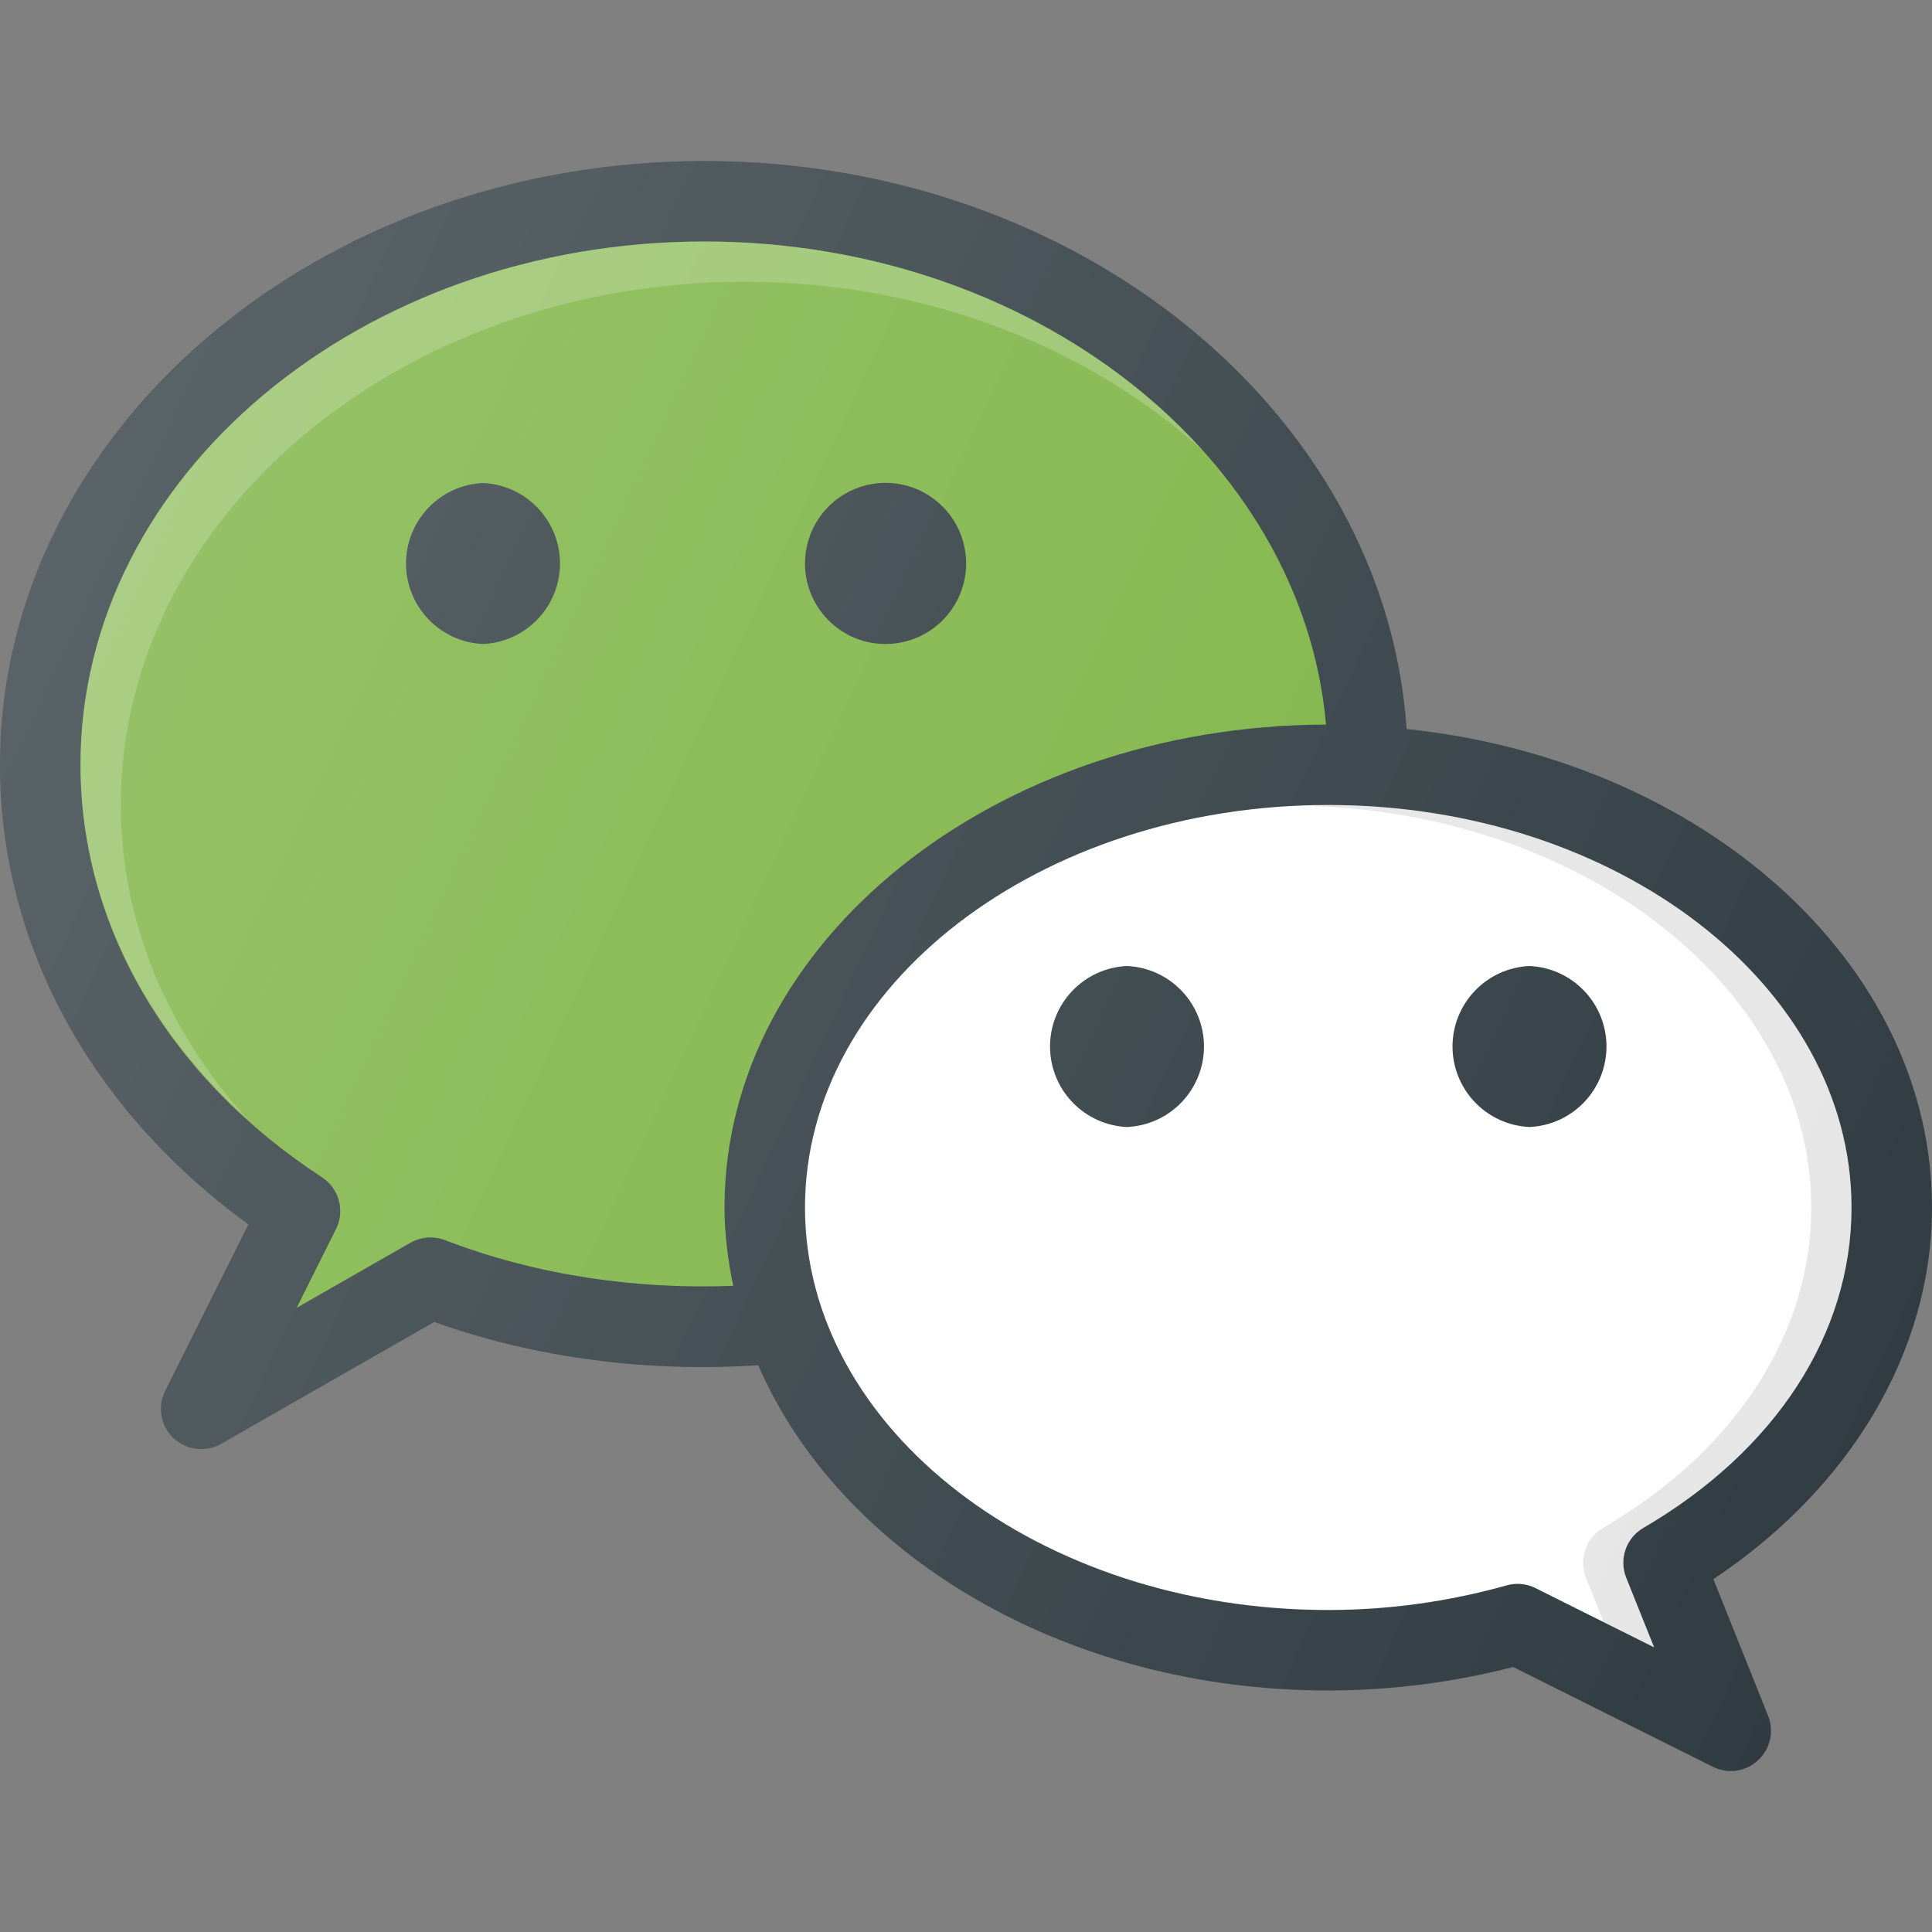
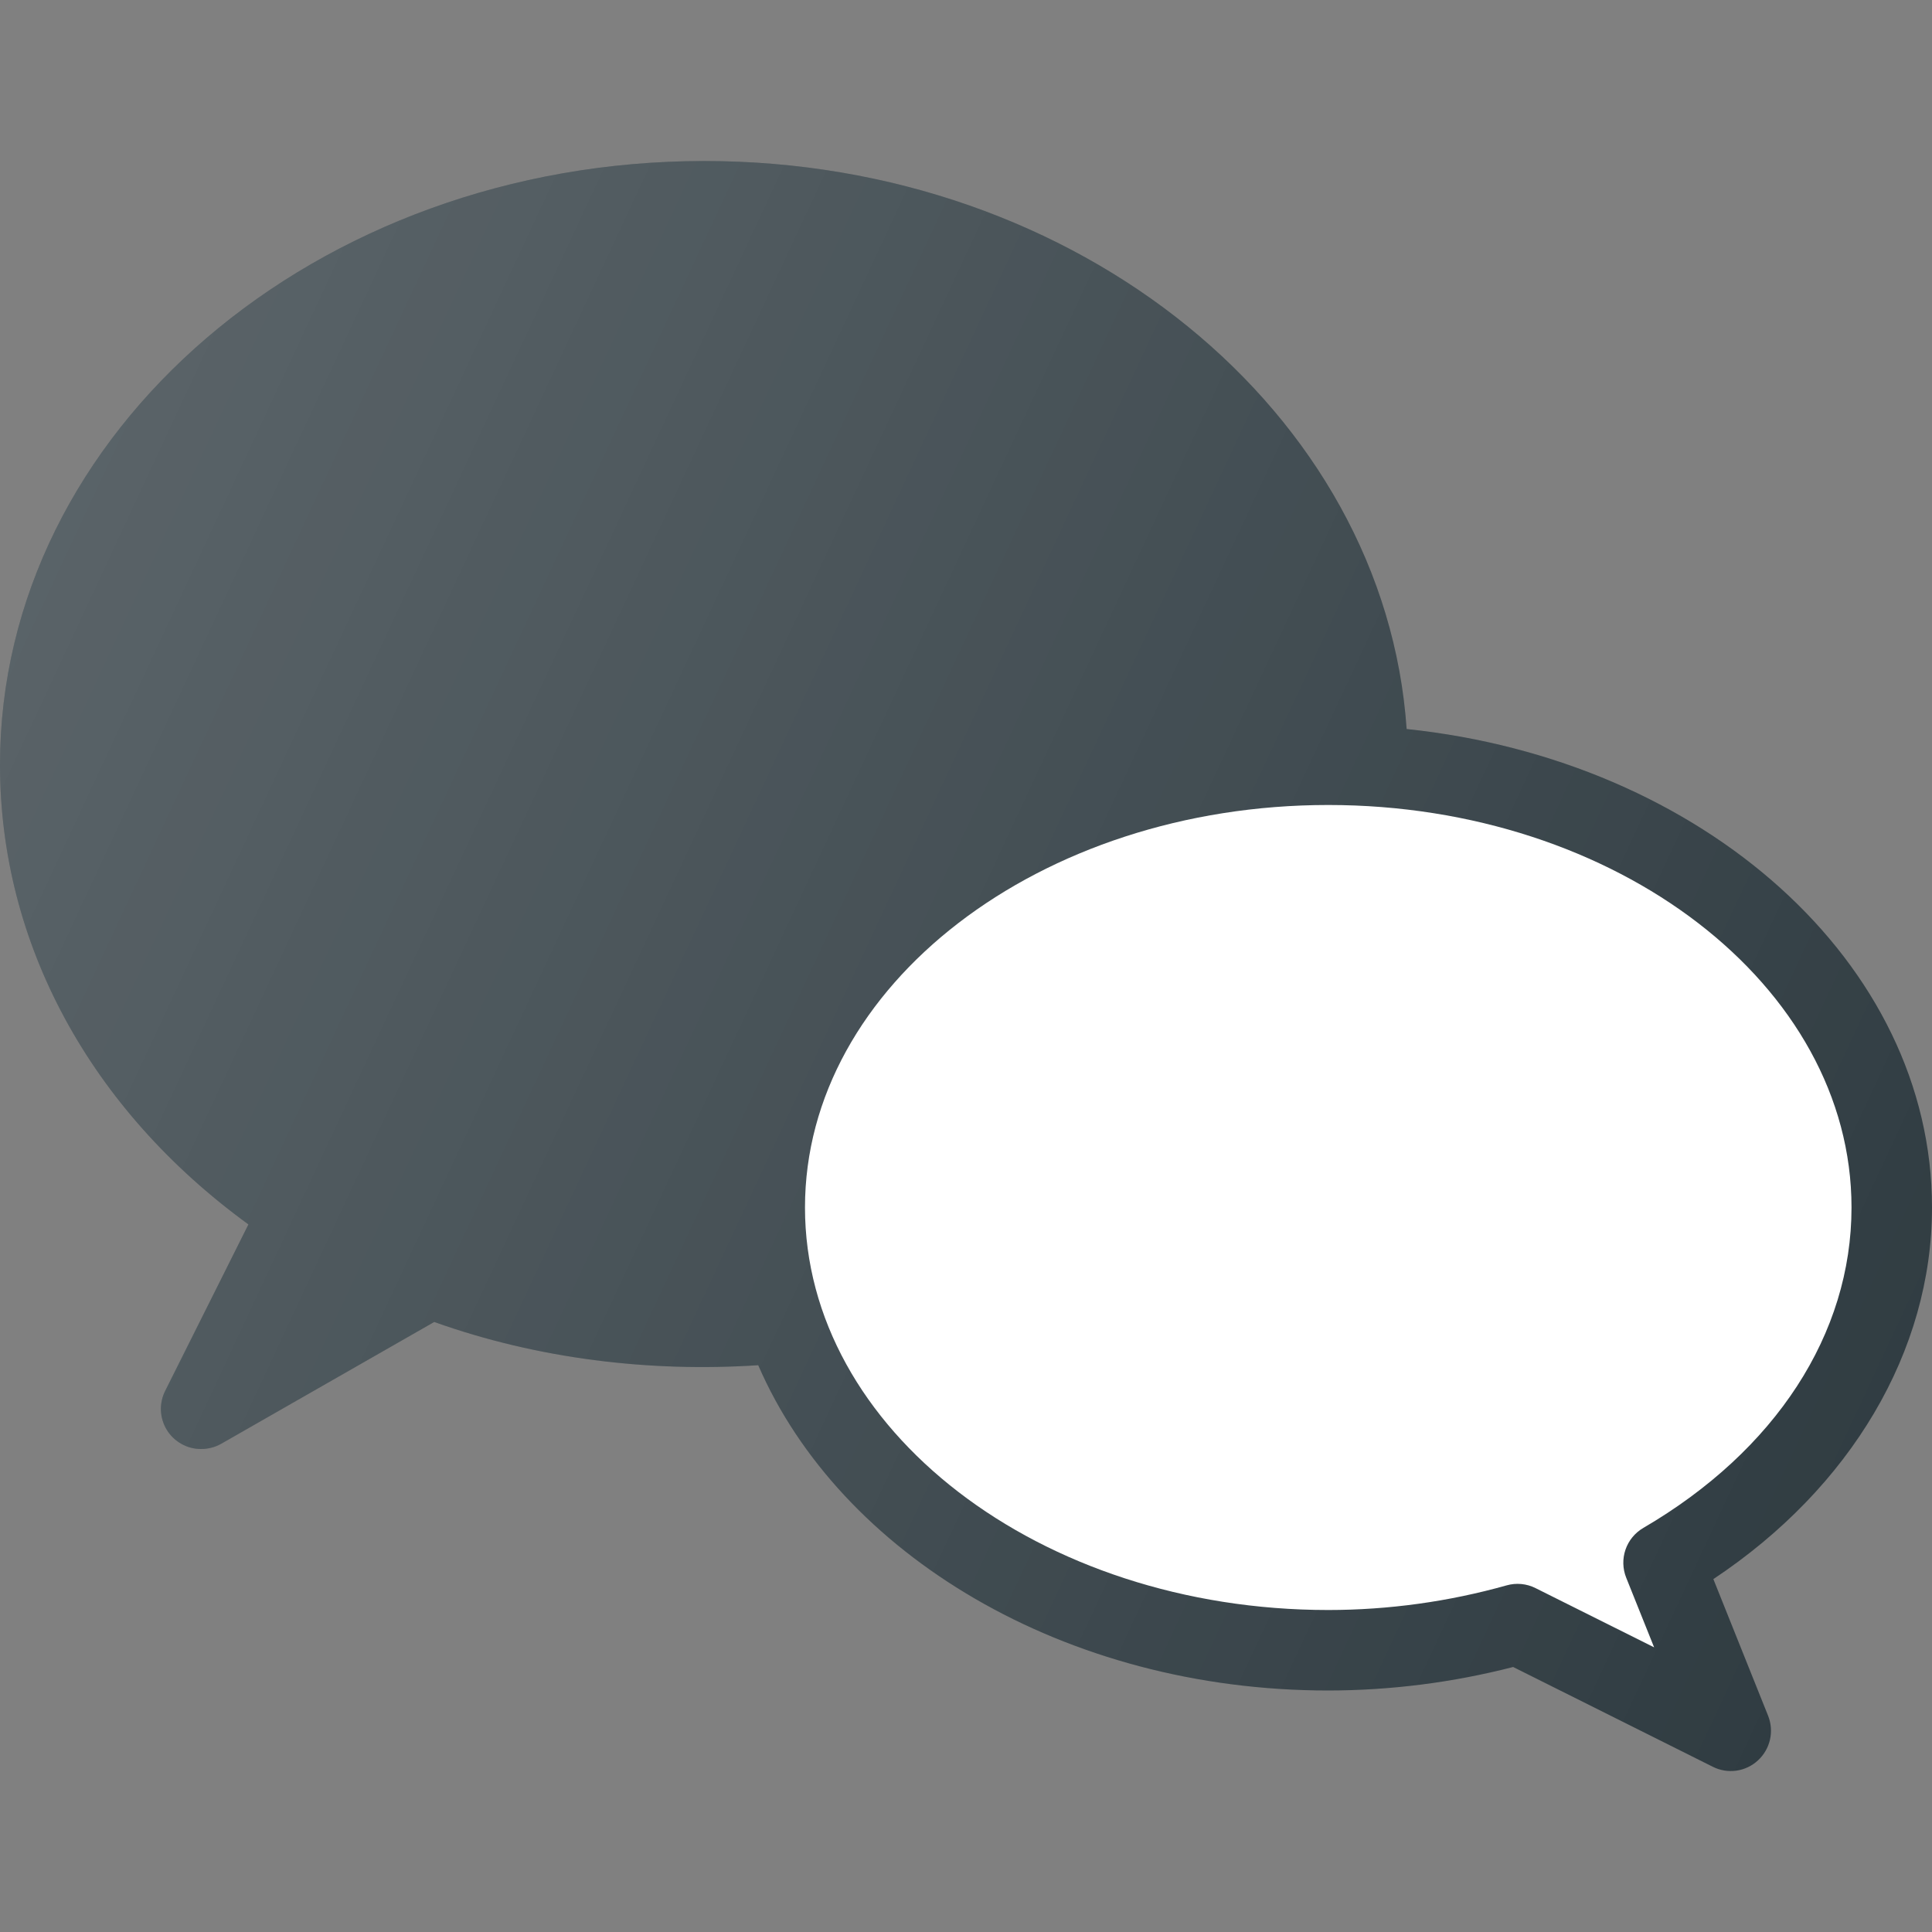
<svg xmlns="http://www.w3.org/2000/svg" width="65" height="65" viewBox="0 0 65 65" fill="none">
  <rect x="0" y="0" width="65" height="65" fill="#808080" stroke="none" />
  <path d="M65 40.625C65 32.381 57.281 25.567 47.325 24.527C46.594 13.888 36.292 5.417 23.698 5.417C10.63 5.417 0 14.528 0 25.729C0 31.744 3.031 37.318 8.358 41.194L5.56 46.789C5.455 46.995 5.405 47.225 5.414 47.457C5.424 47.688 5.493 47.913 5.614 48.11C5.736 48.307 5.906 48.469 6.109 48.581C6.311 48.694 6.539 48.752 6.771 48.75C7.001 48.75 7.231 48.693 7.442 48.574L14.609 44.476C18.084 45.717 21.856 46.172 25.51 45.931C28.267 52.29 35.812 56.875 44.688 56.875C46.786 56.873 48.876 56.607 50.908 56.084L57.623 59.44C57.868 59.564 58.145 59.61 58.417 59.572C58.689 59.534 58.943 59.413 59.145 59.226C59.347 59.04 59.488 58.797 59.549 58.529C59.61 58.261 59.588 57.981 59.486 57.725L57.644 53.127C62.273 50.05 65 45.451 65 40.625Z" fill="#303C42" />
-   <path d="M14.972 41.722C14.784 41.651 14.583 41.622 14.383 41.637C14.182 41.652 13.988 41.711 13.812 41.809L9.98 44L11.305 41.351C11.453 41.053 11.487 40.712 11.4 40.39C11.313 40.069 11.112 39.791 10.833 39.609C5.671 36.237 2.708 31.178 2.708 25.729C2.708 16.023 12.125 8.125 23.698 8.125C34.756 8.125 43.821 15.337 44.612 24.378C33.445 24.41 24.375 31.685 24.375 40.625C24.375 41.524 24.491 42.402 24.668 43.26C21.399 43.388 18.048 42.908 14.972 41.722Z" fill="#7CB342" />
  <path d="M55.285 51.407C55.005 51.571 54.793 51.829 54.688 52.136C54.583 52.442 54.591 52.777 54.711 53.078L55.651 55.423L51.661 53.43C51.36 53.279 51.014 53.246 50.689 53.338C48.736 53.887 46.717 54.166 44.688 54.167C34.981 54.167 27.083 48.092 27.083 40.625C27.083 33.158 34.981 27.083 44.688 27.083C54.394 27.083 62.292 33.158 62.292 40.625C62.292 44.877 59.738 48.807 55.285 51.407Z" fill="white" />
-   <path opacity="0.1" d="M55.285 51.407C59.738 48.807 62.292 44.877 62.292 40.625C62.292 33.158 54.394 27.083 44.688 27.083C44.46 27.083 44.238 27.102 44.01 27.11C53.403 27.387 60.938 33.334 60.938 40.625C60.938 44.877 58.383 48.807 53.931 51.407C53.651 51.571 53.439 51.829 53.334 52.136C53.228 52.442 53.237 52.777 53.357 53.078L53.958 54.578L55.651 55.423L54.711 53.078C54.591 52.777 54.583 52.442 54.688 52.136C54.793 51.829 55.005 51.571 55.285 51.407Z" fill="black" />
-   <path opacity="0.2" d="M4.063 27.083C4.063 17.377 13.479 9.479 25.052 9.479C31.154 9.479 36.638 11.684 40.473 15.169C36.647 10.904 30.558 8.125 23.698 8.125C12.125 8.125 2.708 16.023 2.708 25.729C2.708 30.192 4.723 34.377 8.279 37.605C5.577 34.596 4.063 30.943 4.063 27.083Z" fill="white" />
-   <path d="M16.25 16.25C15.553 16.281 14.894 16.58 14.412 17.085C13.929 17.589 13.66 18.26 13.66 18.958C13.66 19.656 13.929 20.328 14.412 20.832C14.894 21.337 15.553 21.636 16.25 21.667C16.947 21.636 17.606 21.337 18.088 20.832C18.571 20.328 18.84 19.656 18.84 18.958C18.84 18.26 18.571 17.589 18.088 17.085C17.606 16.58 16.947 16.281 16.25 16.25ZM29.792 21.667C30.328 21.667 30.853 21.509 31.299 21.211C31.745 20.913 32.093 20.49 32.299 19.994C32.504 19.499 32.558 18.954 32.453 18.427C32.349 17.901 32.091 17.418 31.711 17.039C31.332 16.659 30.849 16.401 30.323 16.297C29.797 16.192 29.251 16.246 28.756 16.451C28.26 16.657 27.837 17.005 27.539 17.451C27.241 17.897 27.083 18.422 27.083 18.958C27.083 20.453 28.299 21.667 29.792 21.667ZM37.917 32.5C37.219 32.531 36.561 32.83 36.078 33.335C35.596 33.839 35.327 34.51 35.327 35.208C35.327 35.906 35.596 36.578 36.078 37.082C36.561 37.587 37.219 37.886 37.917 37.917C38.614 37.886 39.273 37.587 39.755 37.082C40.237 36.578 40.507 35.906 40.507 35.208C40.507 34.51 40.237 33.839 39.755 33.335C39.273 32.83 38.614 32.531 37.917 32.5ZM51.458 32.5C50.761 32.531 50.103 32.83 49.62 33.335C49.138 33.839 48.868 34.51 48.868 35.208C48.868 35.906 49.138 36.578 49.62 37.082C50.103 37.587 50.761 37.886 51.458 37.917C52.156 37.886 52.814 37.587 53.297 37.082C53.779 36.578 54.048 35.906 54.048 35.208C54.048 34.51 53.779 33.839 53.297 33.335C52.814 32.83 52.156 32.531 51.458 32.5Z" fill="#303C42" />
  <path d="M65 40.625C65 32.381 57.281 25.567 47.325 24.527C46.594 13.888 36.292 5.417 23.698 5.417C10.63 5.417 0 14.528 0 25.729C0 31.744 3.031 37.318 8.358 41.194L5.56 46.789C5.455 46.995 5.405 47.225 5.414 47.457C5.424 47.688 5.493 47.913 5.614 48.11C5.736 48.307 5.906 48.469 6.109 48.581C6.311 48.694 6.539 48.752 6.771 48.75C7.001 48.75 7.231 48.693 7.442 48.574L14.609 44.476C18.084 45.717 21.856 46.172 25.51 45.931C28.267 52.29 35.812 56.875 44.688 56.875C46.786 56.873 48.876 56.607 50.908 56.084L57.623 59.44C57.868 59.564 58.145 59.61 58.417 59.572C58.689 59.534 58.943 59.413 59.145 59.226C59.347 59.04 59.488 58.797 59.549 58.529C59.61 58.261 59.588 57.981 59.486 57.725L57.644 53.127C62.273 50.05 65 45.451 65 40.625Z" fill="url(#paint0_linear_2049_278)" />
  <defs>
    <linearGradient id="paint0_linear_2049_278" x1="1.213" y1="19.216" x2="64.217" y2="48.593" gradientUnits="userSpaceOnUse">
      <stop stop-color="white" stop-opacity="0.2" />
      <stop offset="1" stop-color="white" stop-opacity="0" />
    </linearGradient>
  </defs>
</svg>